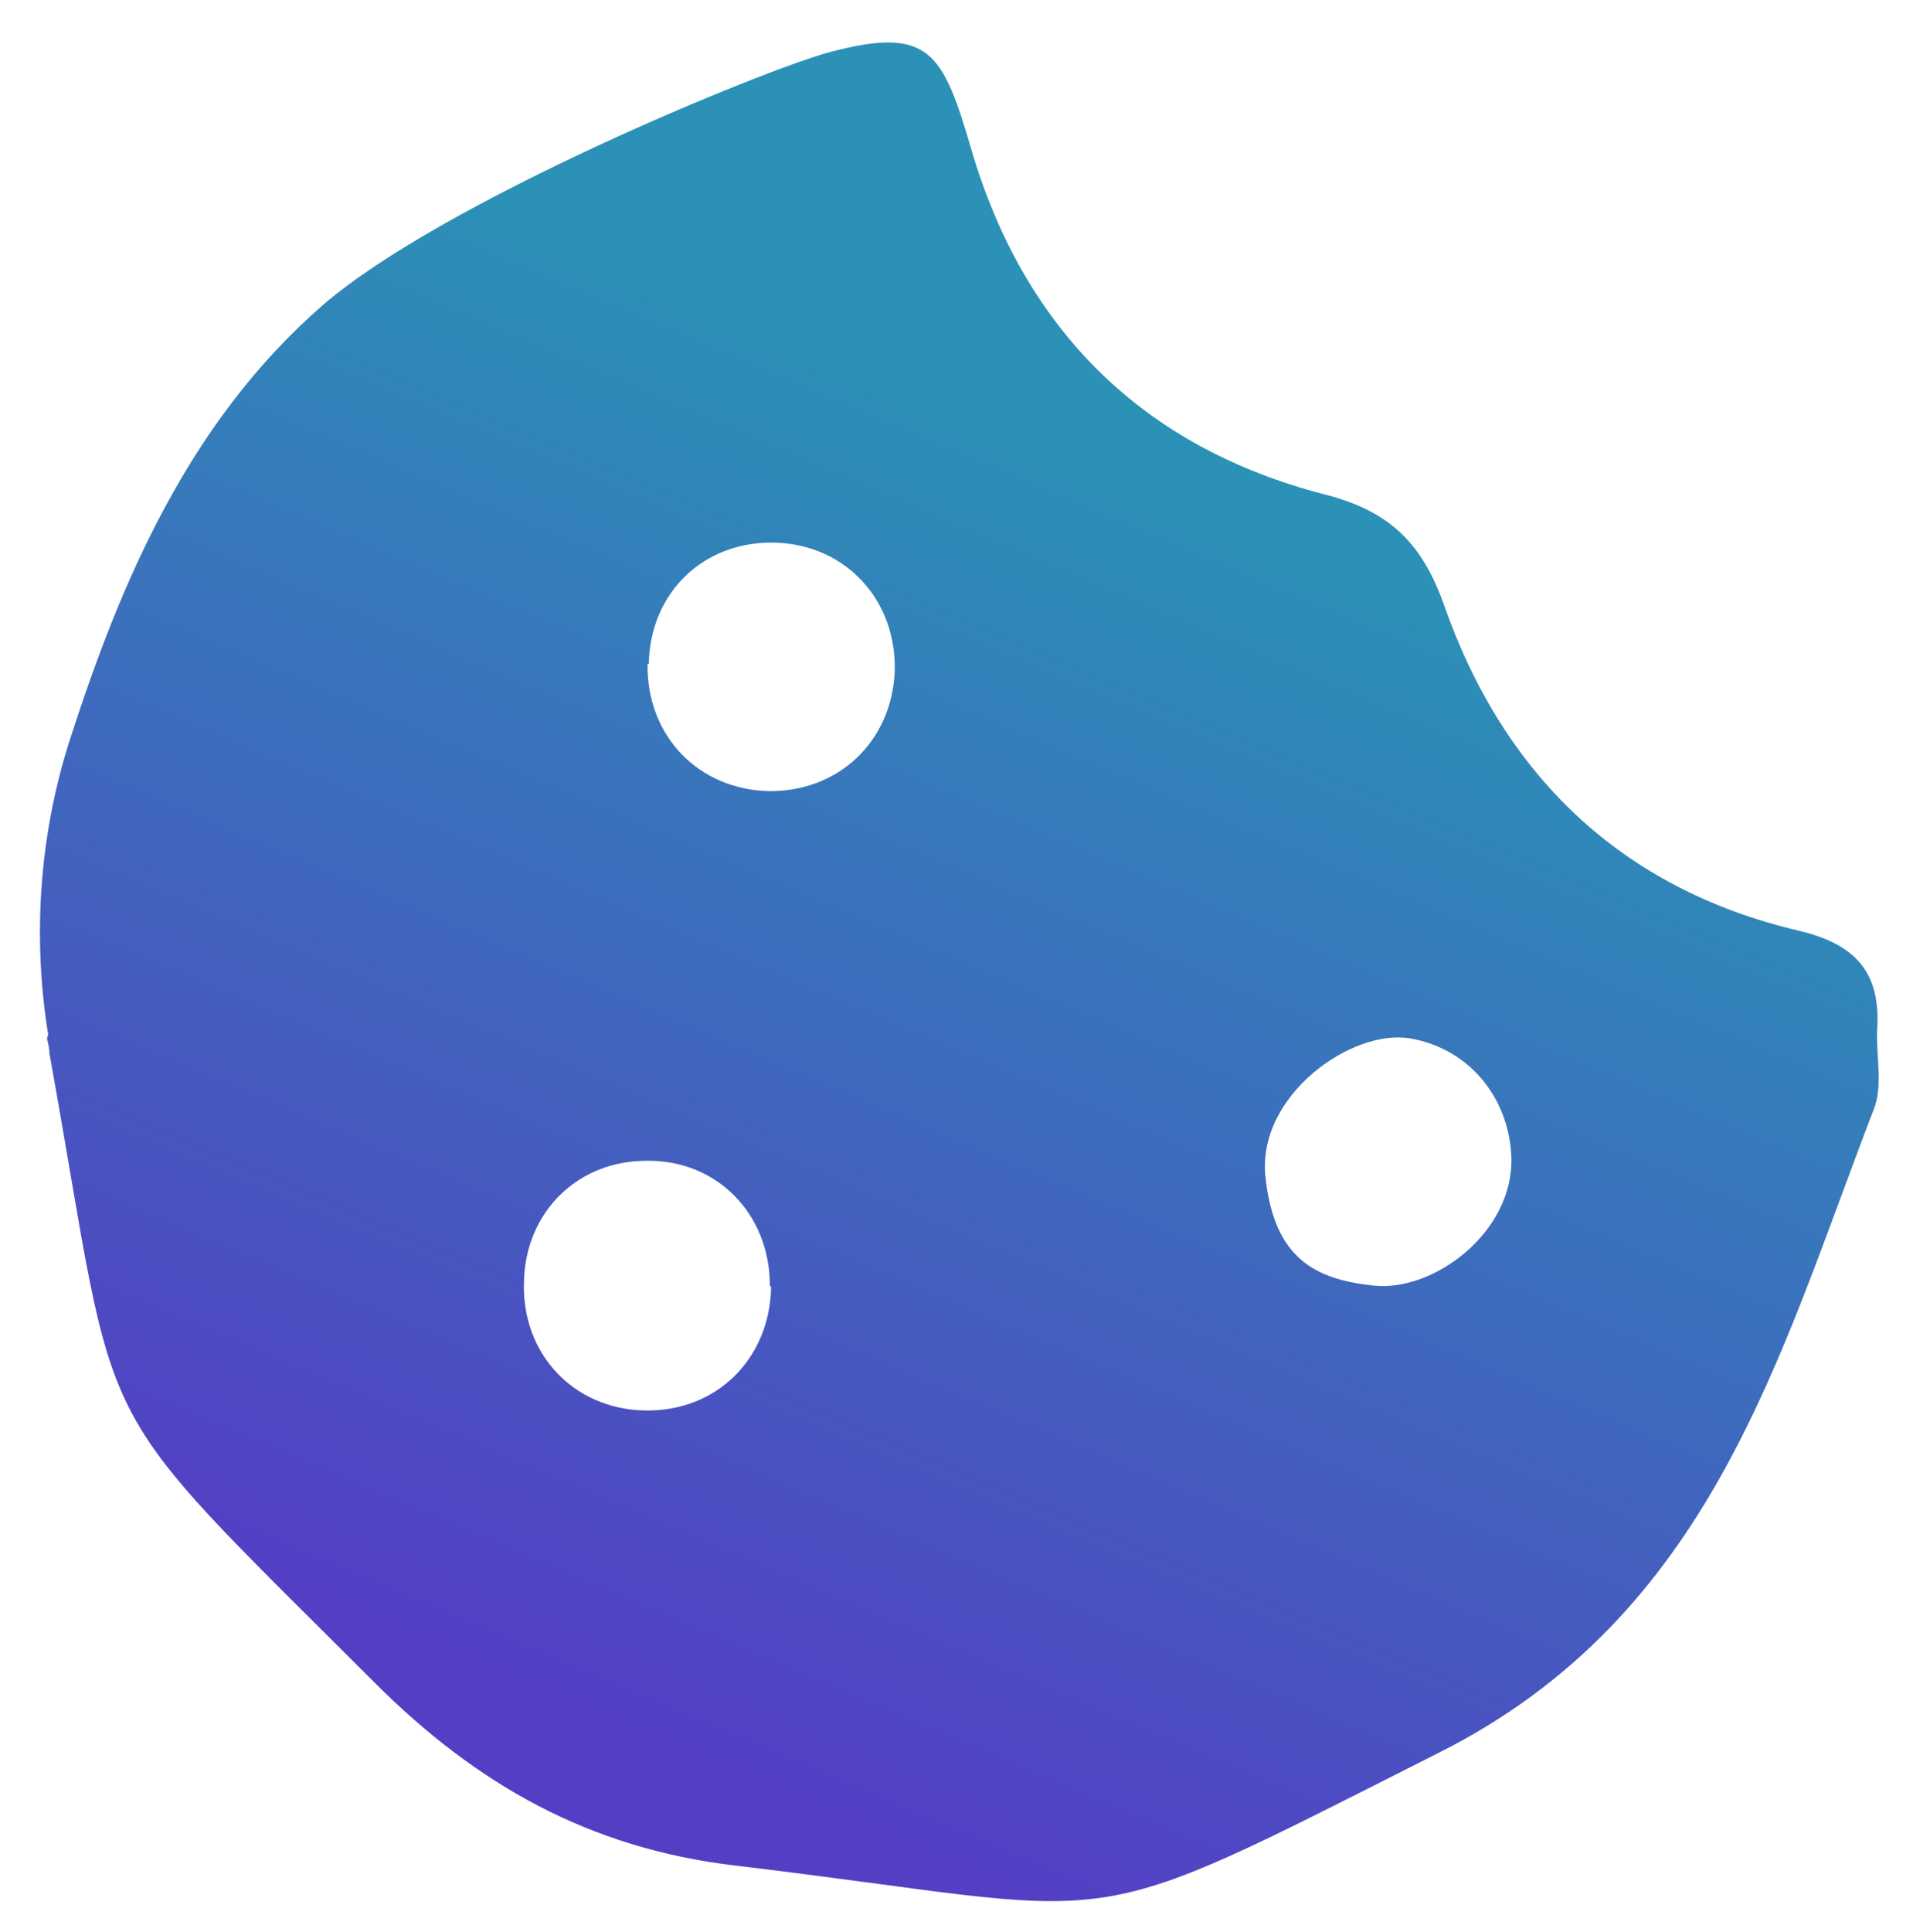
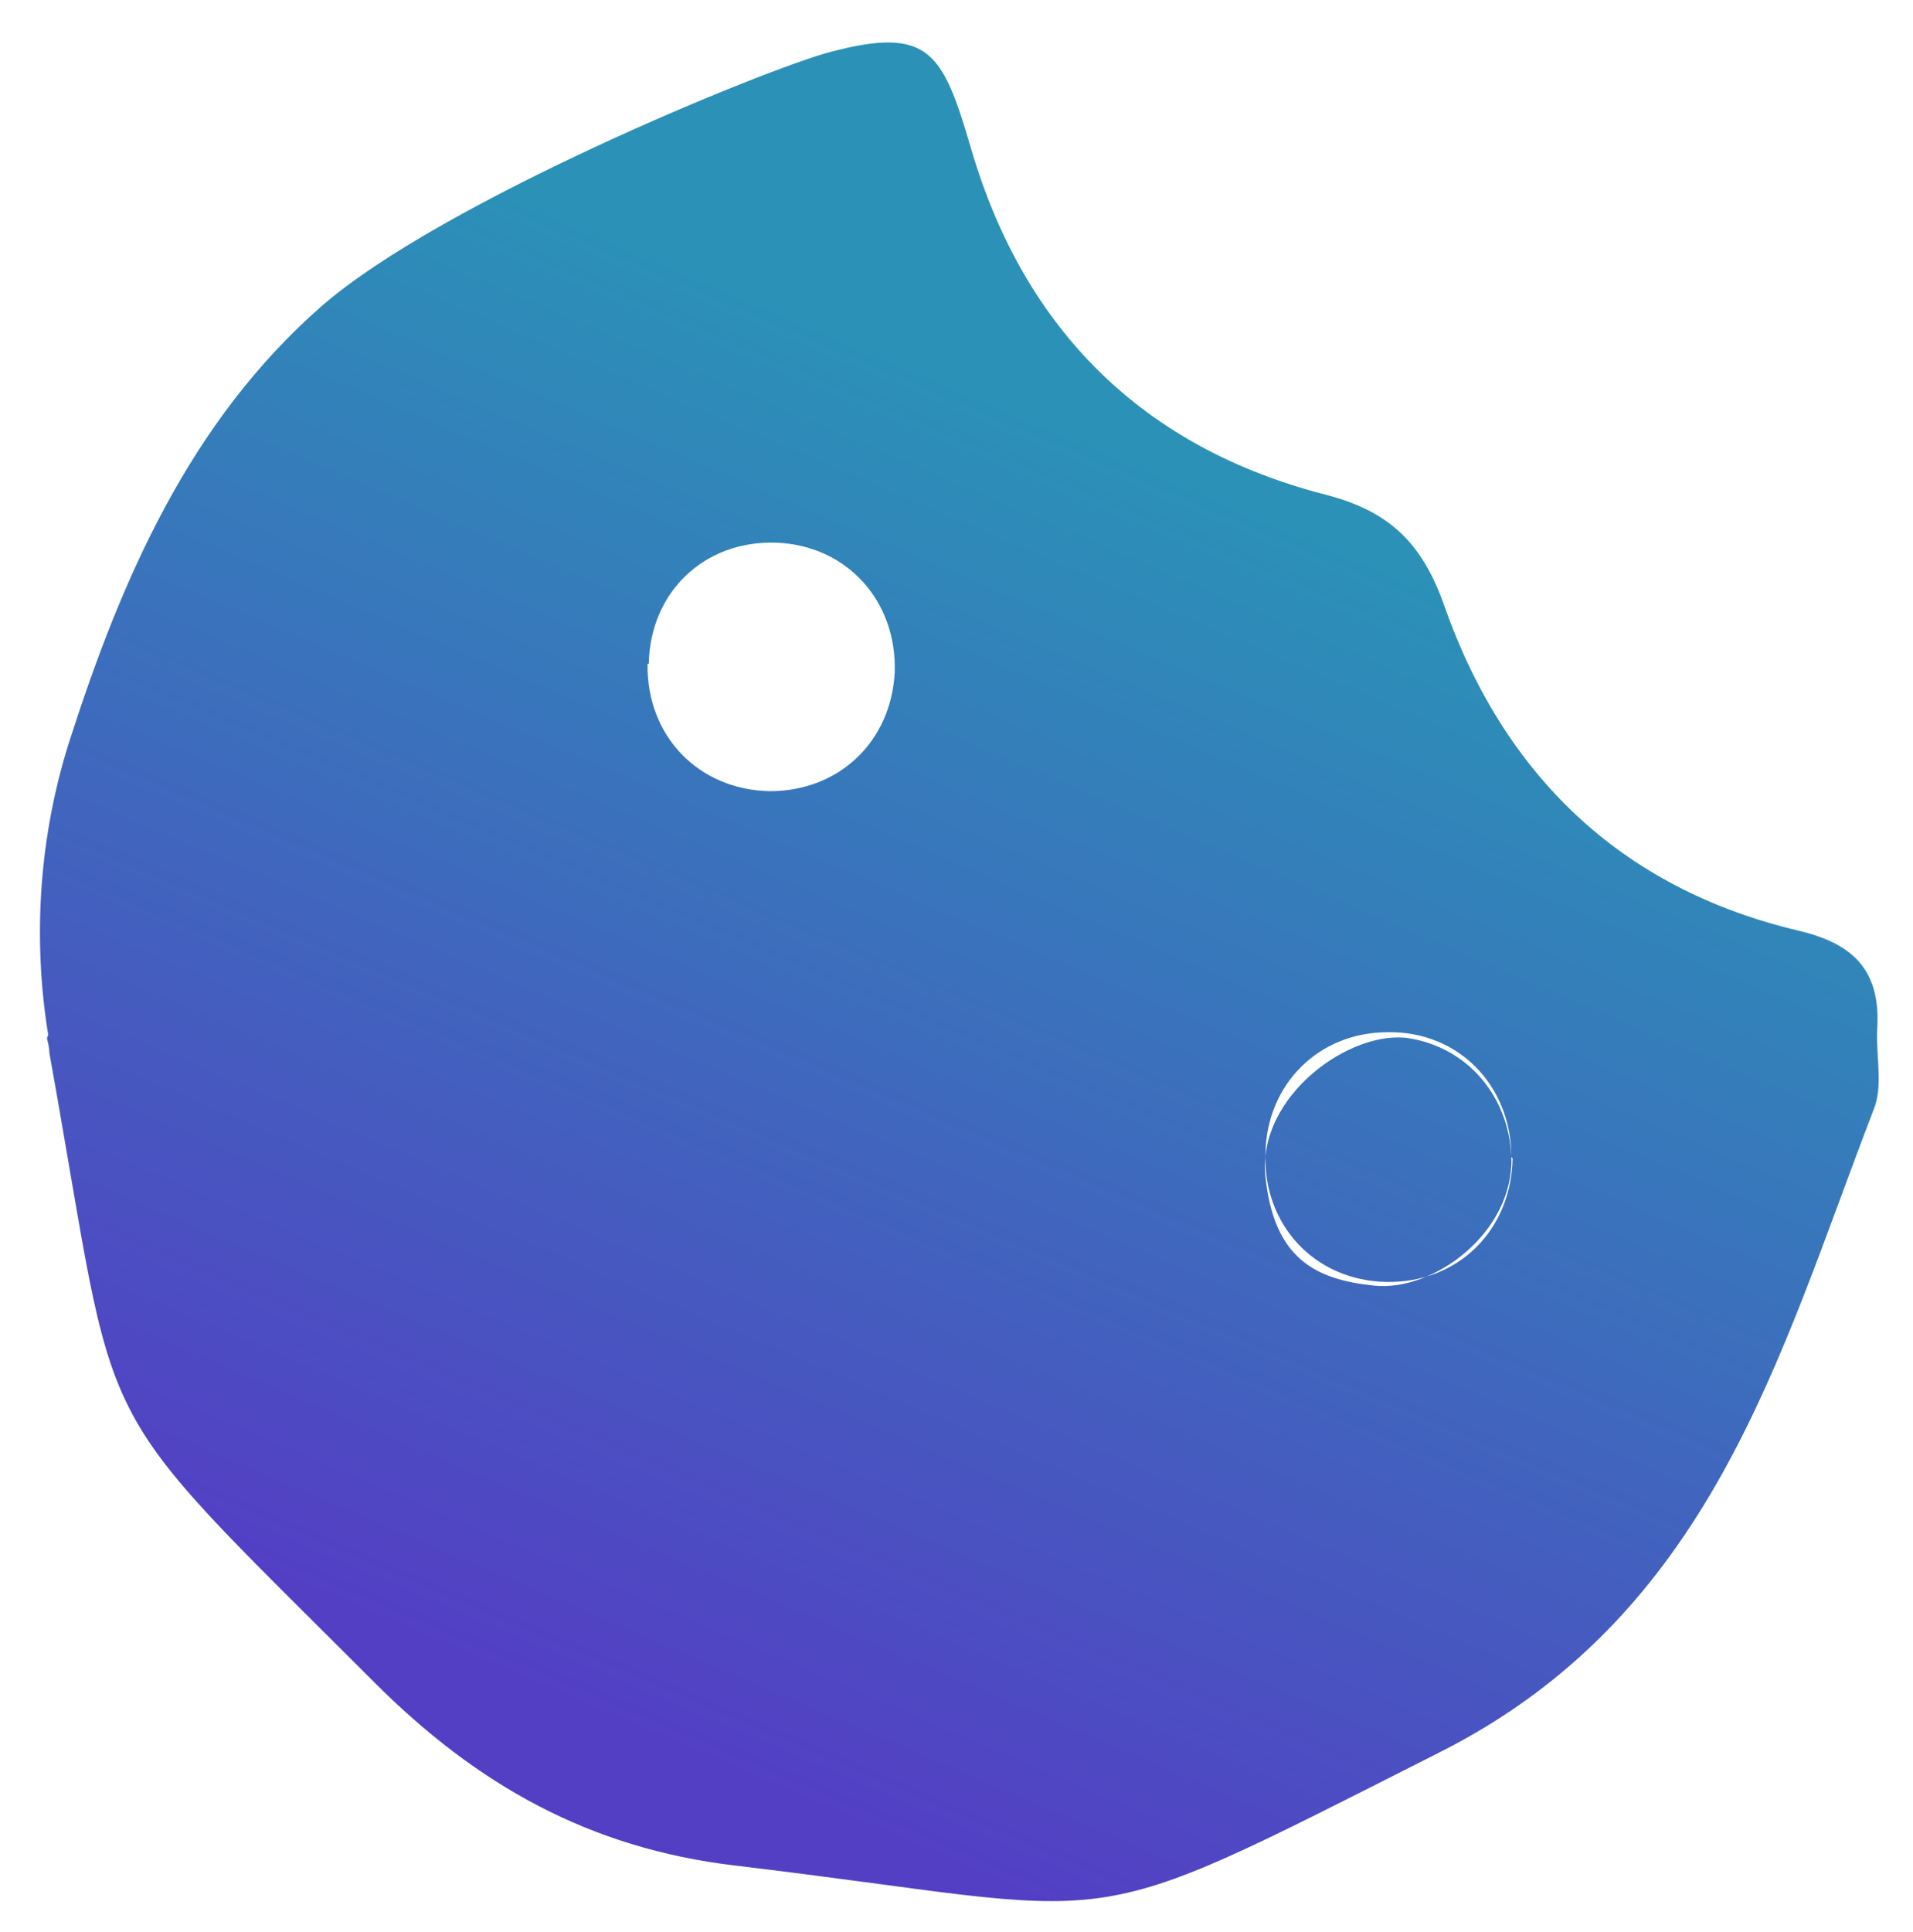
<svg xmlns="http://www.w3.org/2000/svg" id="Livello_1" data-name="Livello 1" version="1.1" viewBox="0 0 154.8 156.3">
  <defs>
    <style>
      .cls-1 {
        fill: url(#Sfumatura_senza_nome_4);
        stroke-width: 0px;
      }
    </style>
    <linearGradient id="Sfumatura_senza_nome_4" data-name="Sfumatura senza nome 4" x1="94.3" y1="38.2" x2="50.9" y2="139.9" gradientUnits="userSpaceOnUse">
      <stop offset="0" stop-color="#2b91b7" />
      <stop offset="1" stop-color="#533fc4" />
    </linearGradient>
  </defs>
-   <path class="cls-1" d="M3.9,83.7c-1.3-8-.7-16.3,1.8-24,4.1-12.7,9.6-25.6,20.4-35,9.7-8.4,35.8-19.1,41.1-20.5,8-2.1,9.1,0,11.4,7.9,4.3,14.6,13.9,24.1,28.6,27.9,5.1,1.3,7.8,3.8,9.6,8.8,4.8,13.8,14.3,23.1,28.8,26.5,4.6,1.1,6.6,3.4,6.3,8-.1,2.2.5,4.6-.3,6.5-7.7,20-13.1,40.9-35.2,52-30.3,15.3-24.2,13-57,9.1-11.7-1.4-20.8-6.5-29.1-14.8-23.8-23.8-20.5-18.7-26.3-50.9,0-.4-.1-.8-.2-1.2ZM52.4,53.7c-.1,5.8,4.1,10.2,9.9,10.3,5.6,0,9.8-4,10.1-9.6.2-5.8-3.9-10.3-9.6-10.5-5.8-.2-10.2,4-10.3,9.8ZM122.3,93.6c-.2-4.9-3.5-8.8-8.2-9.6s-12.4,4.6-11.7,11.2,4,8.3,8.8,8.8,11.3-4.3,11.1-10.4ZM62.3,104c0-5.8-4.3-10.2-10-10.1-5.6,0-9.8,4.2-9.9,9.8-.2,5.8,4,10.3,9.8,10.4,5.8.1,10.1-4.2,10.2-10Z" />
+   <path class="cls-1" d="M3.9,83.7c-1.3-8-.7-16.3,1.8-24,4.1-12.7,9.6-25.6,20.4-35,9.7-8.4,35.8-19.1,41.1-20.5,8-2.1,9.1,0,11.4,7.9,4.3,14.6,13.9,24.1,28.6,27.9,5.1,1.3,7.8,3.8,9.6,8.8,4.8,13.8,14.3,23.1,28.8,26.5,4.6,1.1,6.6,3.4,6.3,8-.1,2.2.5,4.6-.3,6.5-7.7,20-13.1,40.9-35.2,52-30.3,15.3-24.2,13-57,9.1-11.7-1.4-20.8-6.5-29.1-14.8-23.8-23.8-20.5-18.7-26.3-50.9,0-.4-.1-.8-.2-1.2ZM52.4,53.7c-.1,5.8,4.1,10.2,9.9,10.3,5.6,0,9.8-4,10.1-9.6.2-5.8-3.9-10.3-9.6-10.5-5.8-.2-10.2,4-10.3,9.8ZM122.3,93.6c-.2-4.9-3.5-8.8-8.2-9.6s-12.4,4.6-11.7,11.2,4,8.3,8.8,8.8,11.3-4.3,11.1-10.4Zc0-5.8-4.3-10.2-10-10.1-5.6,0-9.8,4.2-9.9,9.8-.2,5.8,4,10.3,9.8,10.4,5.8.1,10.1-4.2,10.2-10Z" />
</svg>